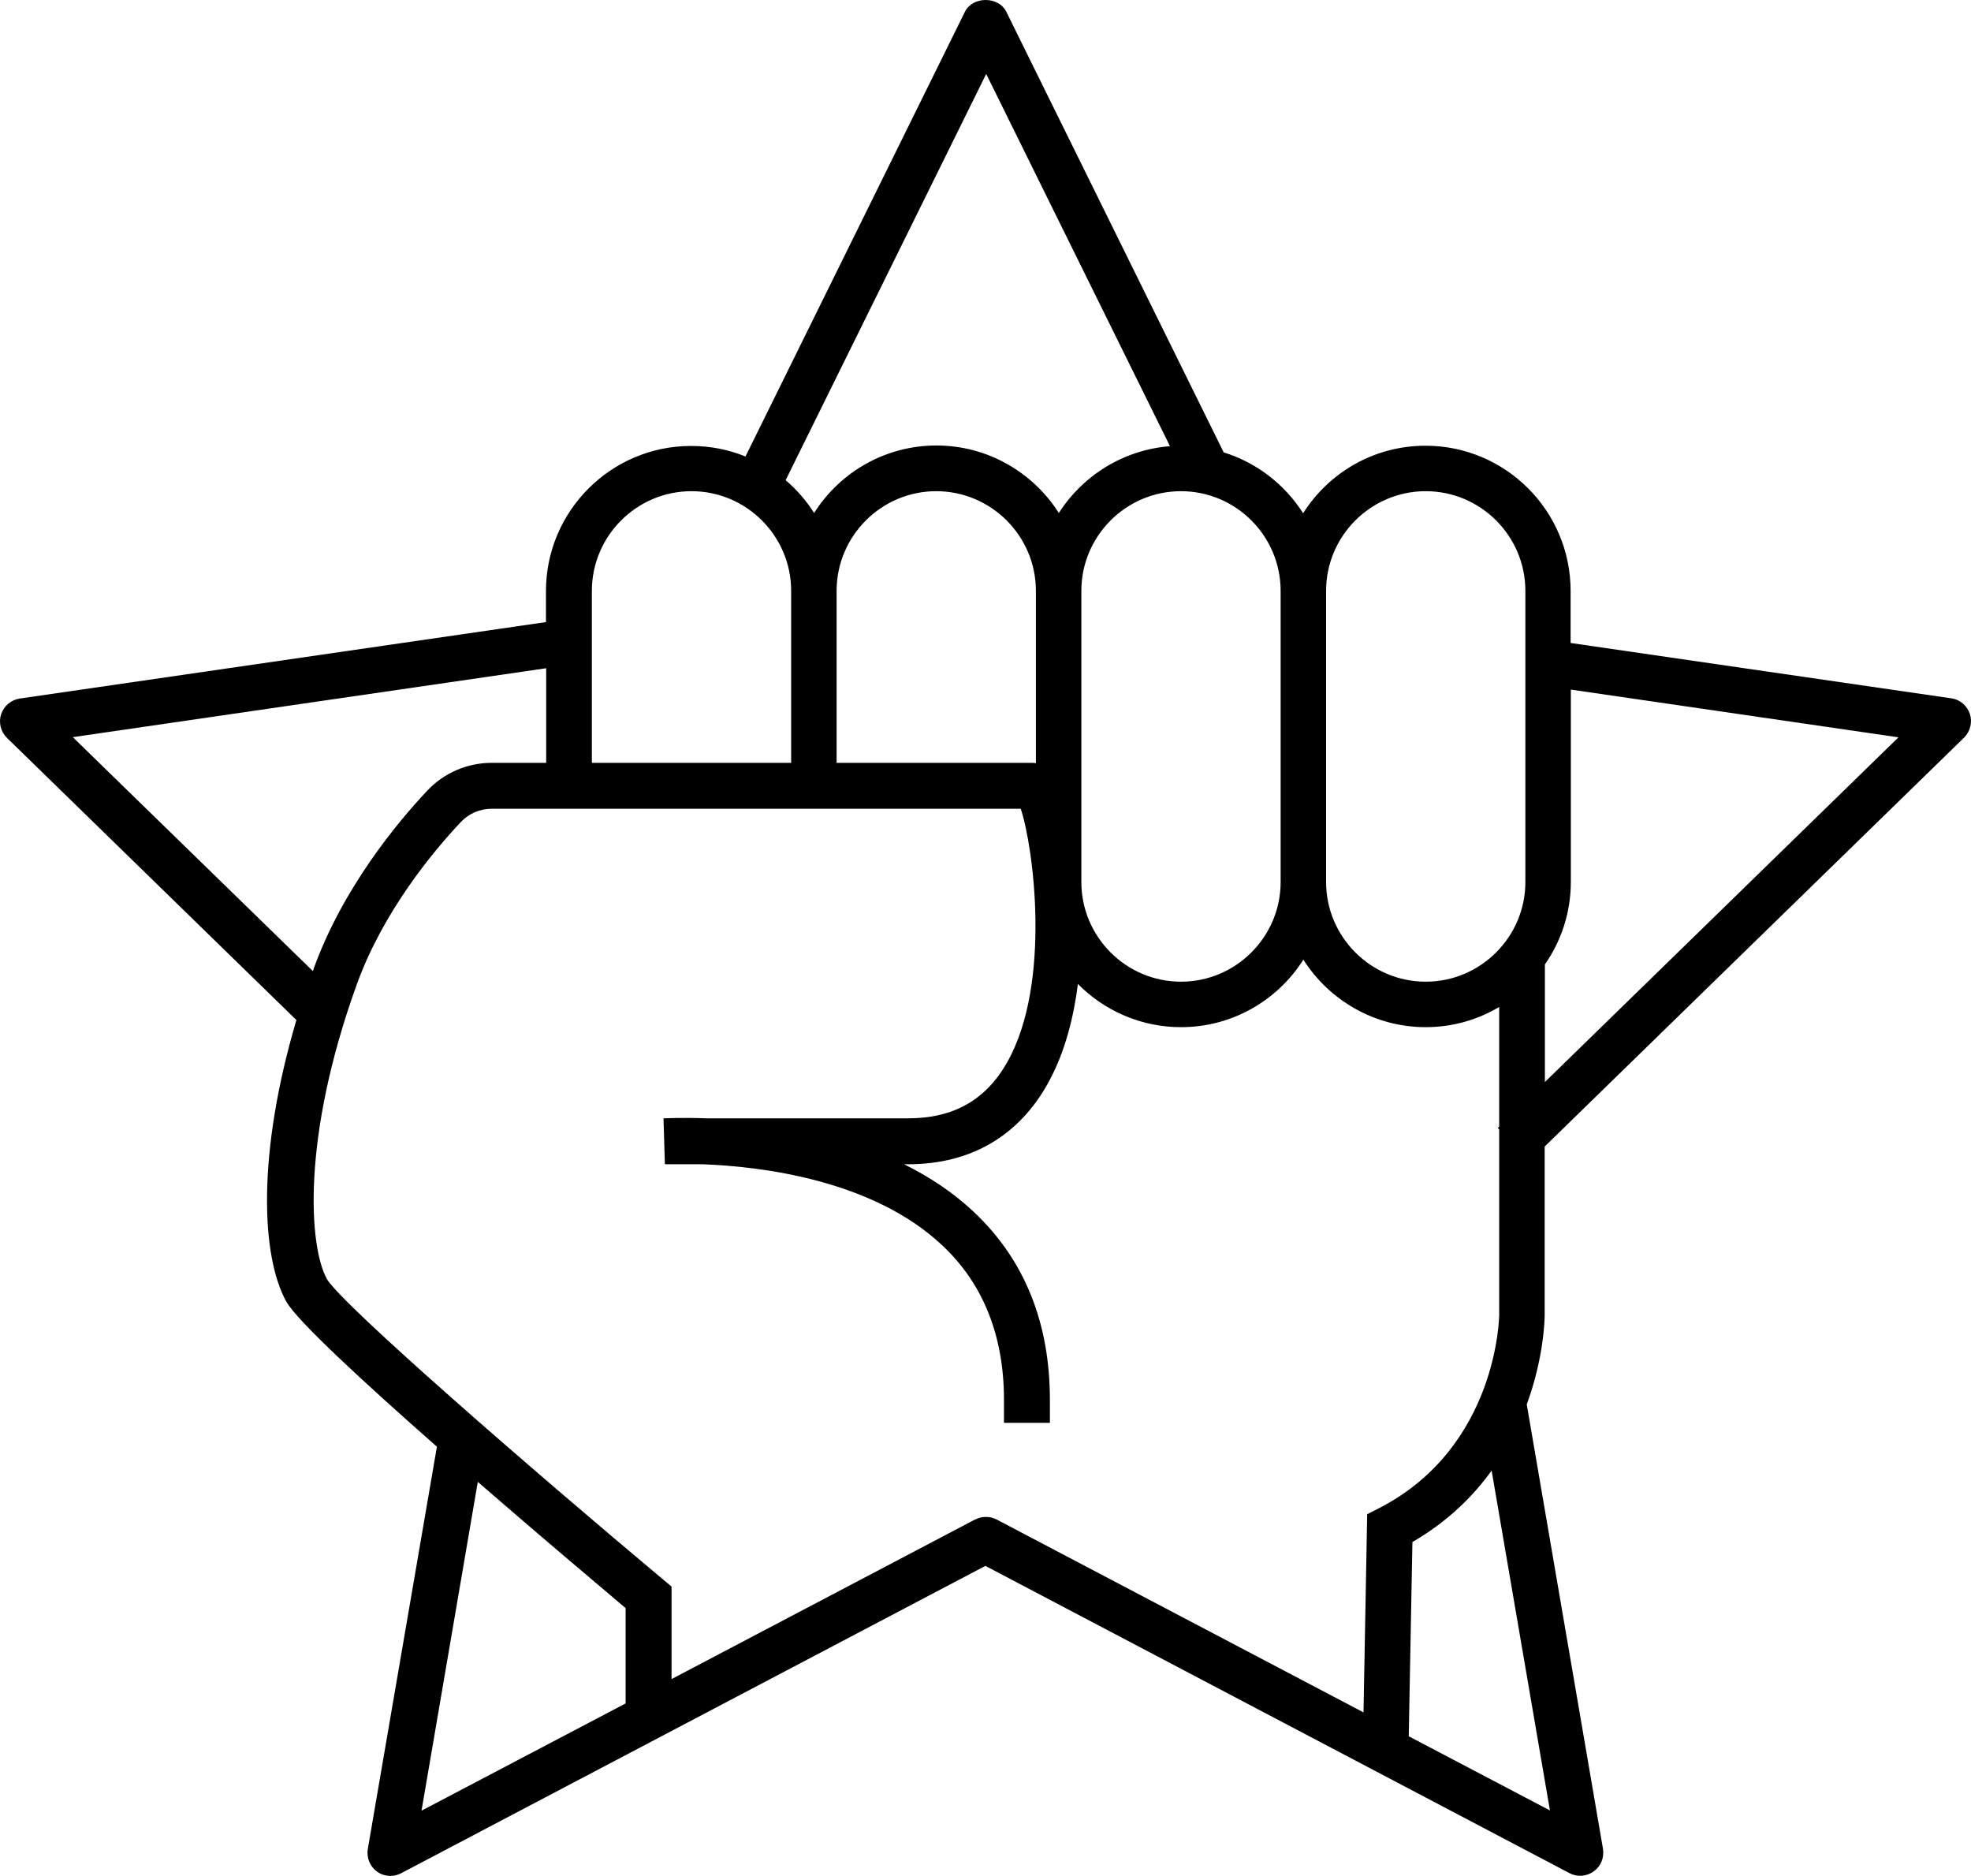
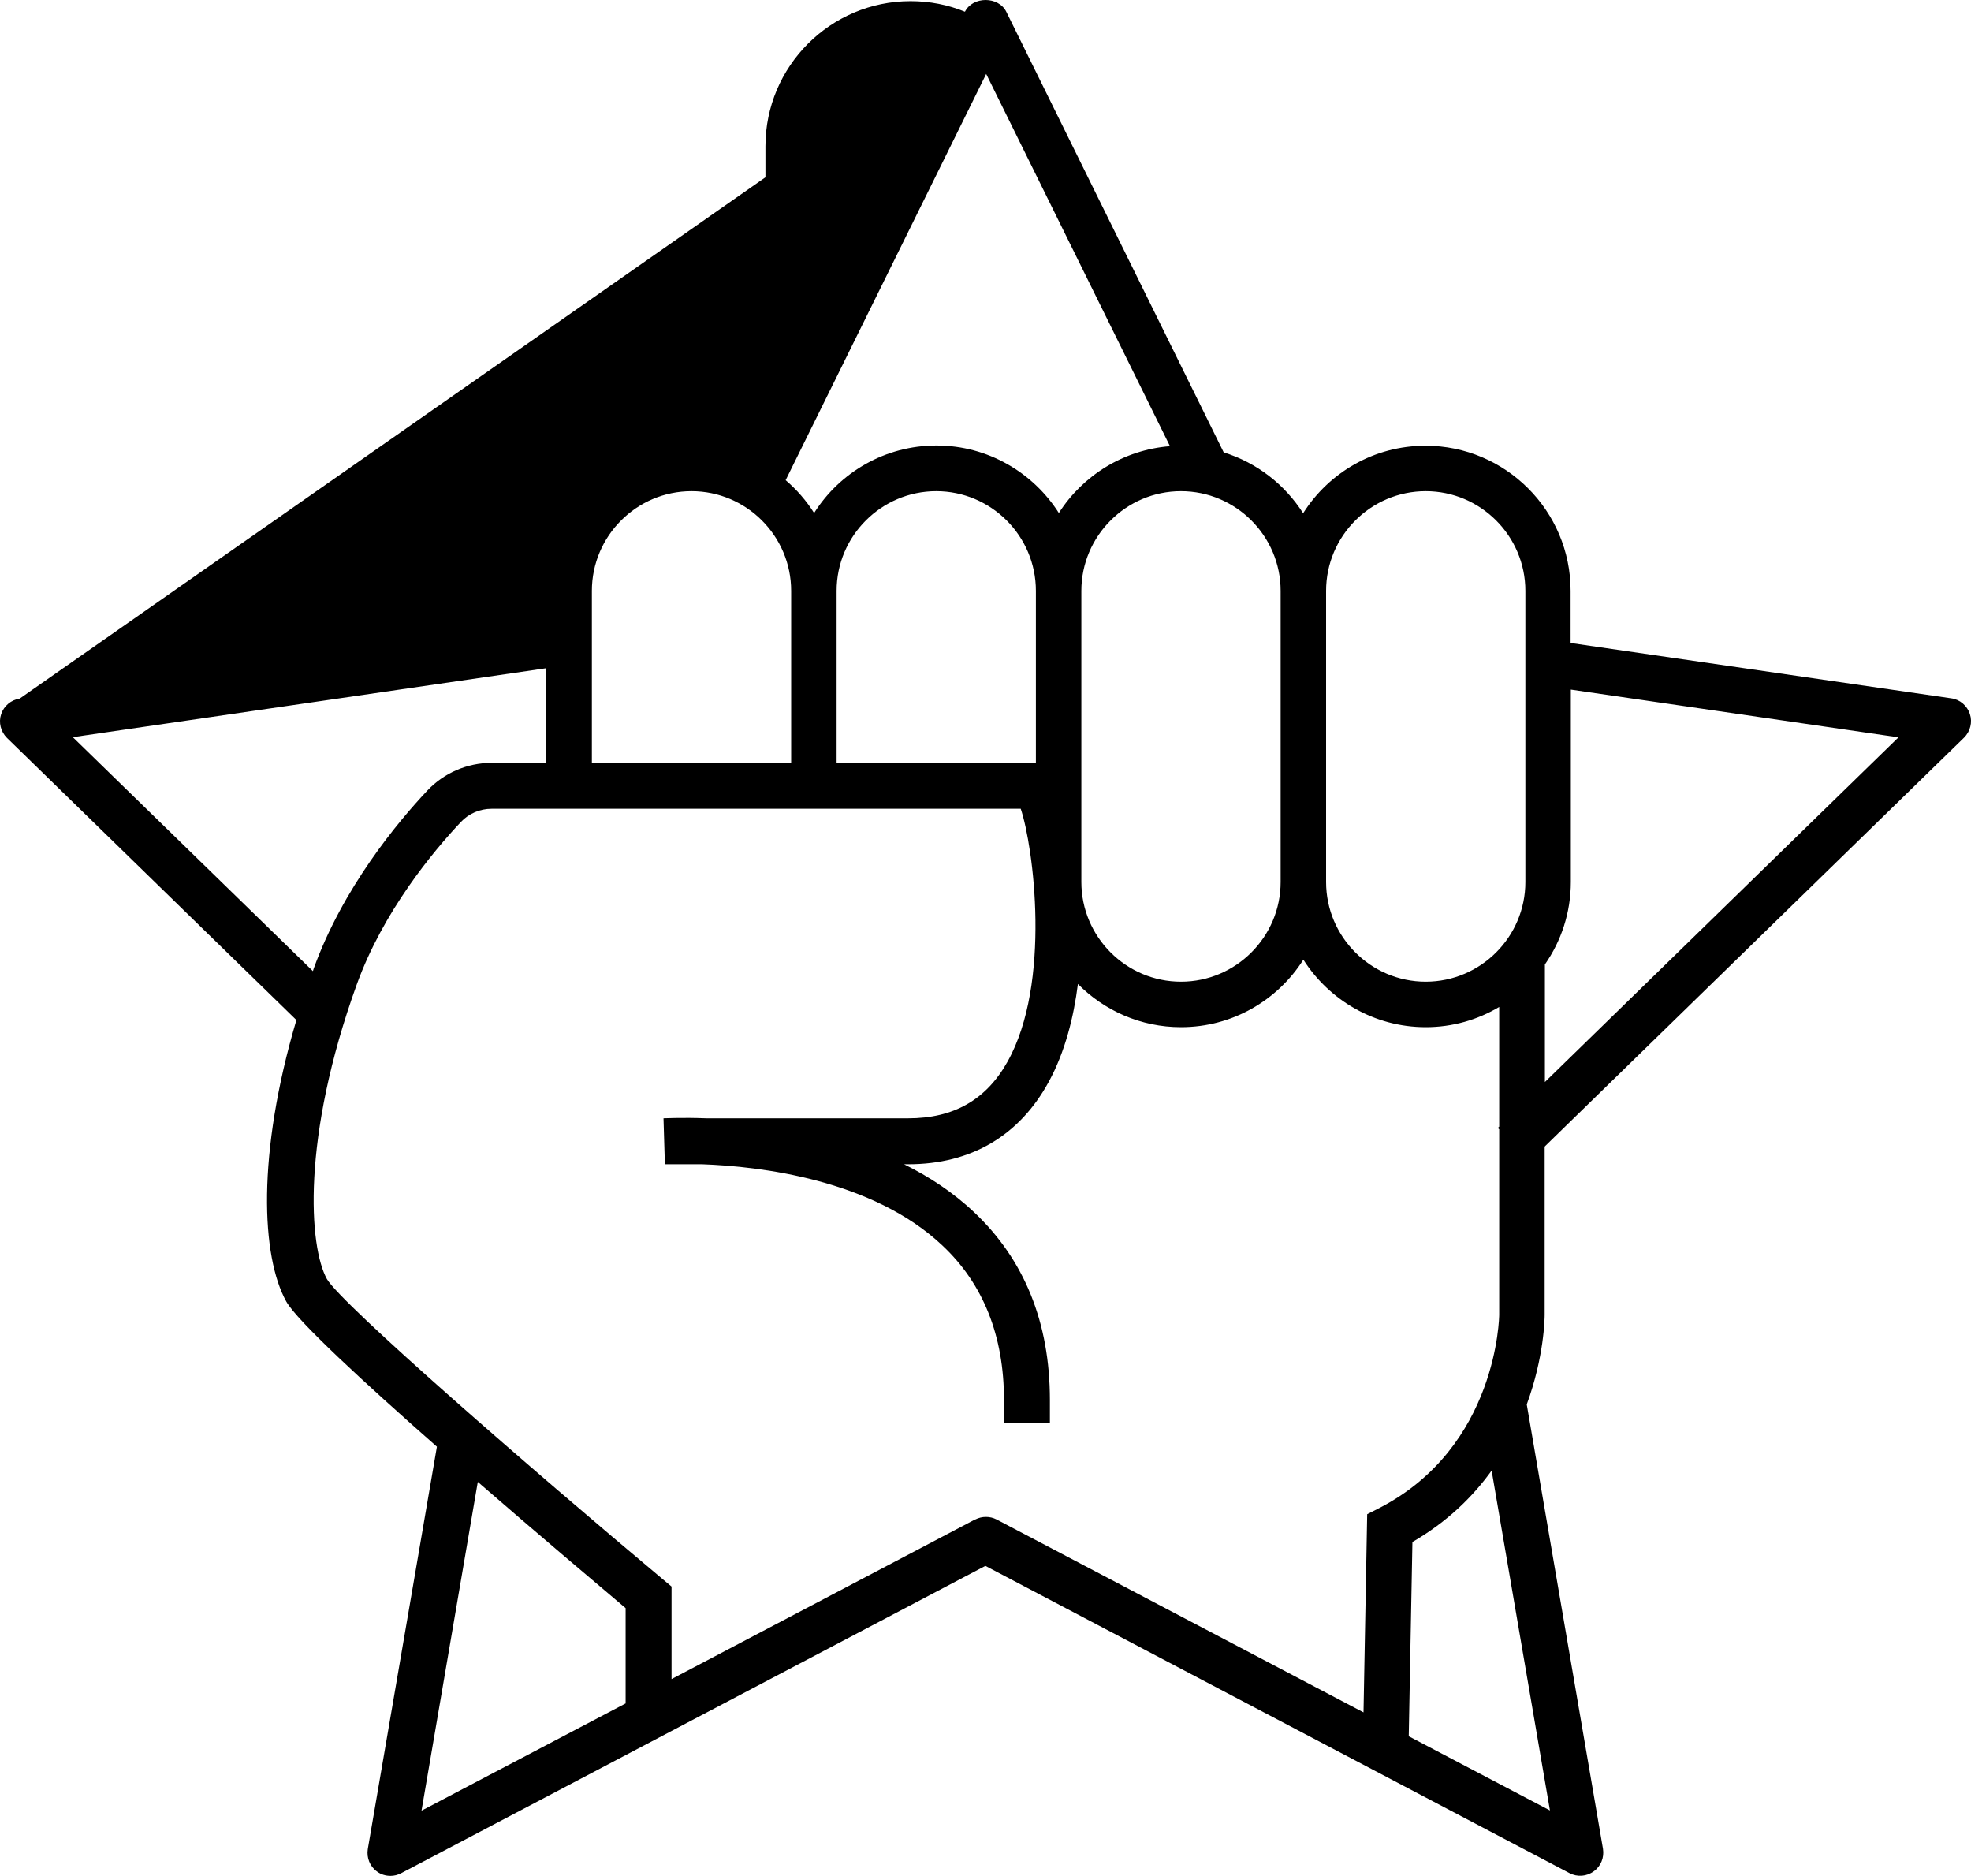
<svg xmlns="http://www.w3.org/2000/svg" id="_レイヤー_1" data-name=" レイヤー 1" viewBox="0 0 85.85 81.69">
  <defs>
    <style>
      .cls-1 {
        stroke-width: 0px;
      }
    </style>
  </defs>
-   <path class="cls-1" d="m67.29,49.92l18.26-17.8c.27-.27.37-.67.25-1.03-.12-.36-.43-.63-.81-.68l-16.58-2.41v-2.27c0-3.49-2.84-6.32-6.32-6.32-2.24,0-4.21,1.17-5.33,2.94-.8-1.25-2.01-2.2-3.46-2.65L43.83.51c-.34-.68-1.46-.68-1.8,0l-9.56,19.37c-.73-.3-1.53-.46-2.37-.46-3.49,0-6.32,2.84-6.32,6.32v1.35L.86,30.42c-.38.06-.69.32-.81.68-.12.36-.02.76.25,1.03l12.61,12.29c-1.73,5.85-1.53,10.3-.44,12.26.47.84,3.38,3.52,6.56,6.32l-3.01,17.52c-.06.38.09.76.4.98.17.13.38.19.59.19.16,0,.32-.04.47-.12l25.44-13.38,25.44,13.38c.34.18.75.15,1.06-.08.31-.22.46-.6.4-.98l-3.32-19.35c.76-2.07.78-3.76.78-3.9v-7.33h.01Zm15.41-17.82l-15.41,15.02v-5.12c.71-1.02,1.13-2.26,1.13-3.59v-8.38l14.28,2.08h0Zm-20.6-10.71c2.39,0,4.34,1.95,4.34,4.34v12.68c0,2.39-1.95,4.34-4.34,4.34s-4.34-1.95-4.34-4.34v-12.68c0-2.39,1.95-4.34,4.34-4.34Zm-6.32,4.34v12.68c0,2.39-1.95,4.34-4.34,4.34s-4.34-1.95-4.34-4.34v-12.68c0-2.39,1.95-4.34,4.34-4.34s4.34,1.95,4.34,4.34Zm-10.66,7.51s-.07-.02-.11-.02h-8.57v-7.49c0-2.39,1.95-4.34,4.34-4.34s4.34,1.95,4.34,4.34v7.51Zm-2.17-30.03l8.01,16.22c-2.03.16-3.8,1.28-4.84,2.91-1.12-1.76-3.09-2.94-5.33-2.94s-4.21,1.17-5.33,2.94c-.34-.54-.76-1.02-1.24-1.43L42.96,3.21h-.01Zm-12.83,18.18c2.39,0,4.34,1.95,4.34,4.34v7.49h-8.68v-7.49c0-2.39,1.95-4.34,4.34-4.34ZM3.18,32.1l20.61-3v4.12h-2.38c-1.06,0-2.07.44-2.79,1.2-1.31,1.39-3.69,4.25-4.96,7.77-.01.03-.02.06-.03.1l-10.45-10.18h0Zm17.64,32.44c2.65,2.3,5.2,4.45,6.43,5.49v4.15l-8.89,4.67,2.45-14.31h0Zm21.65,1.63l-13.22,6.95v-4.03l-.36-.3c-5.7-4.77-14.01-11.99-14.65-13.09-.78-1.4-1.12-6.13,1.3-12.83,1.15-3.18,3.33-5.8,4.54-7.08.34-.36.82-.57,1.33-.57h23.05c.55,1.63,1.35,7.59-.58,11.02-.93,1.66-2.35,2.46-4.32,2.46h-8.8c-1.06-.04-1.76,0-1.86,0l.06,2h1.63c2.5.09,7.41.66,10.46,3.54,1.78,1.67,2.68,3.94,2.68,6.72v1h2v-1c0-3.36-1.11-6.11-3.31-8.18-.91-.86-1.95-1.54-3.04-2.08h.18c2.73,0,4.84-1.24,6.12-3.59.72-1.32,1.09-2.84,1.27-4.26,1.15,1.16,2.74,1.88,4.49,1.88,2.24,0,4.21-1.17,5.33-2.94,1.12,1.76,3.09,2.94,5.33,2.94,1.17,0,2.26-.32,3.2-.88v5.21l-.06.06.06.06v8.07c0,.06-.06,5.76-5.22,8.42l-.53.27-.16,8.63-15.98-8.4c-.29-.15-.64-.15-.93,0h0Zm25.04,12.67l-6.15-3.23.16-8.46c1.52-.88,2.63-1.97,3.45-3.11l2.54,14.8Z" />
+   <path class="cls-1" d="m67.29,49.92l18.26-17.8c.27-.27.37-.67.25-1.03-.12-.36-.43-.63-.81-.68l-16.58-2.41v-2.27c0-3.49-2.84-6.32-6.32-6.32-2.24,0-4.21,1.17-5.33,2.94-.8-1.25-2.01-2.2-3.46-2.65L43.83.51c-.34-.68-1.46-.68-1.8,0c-.73-.3-1.53-.46-2.37-.46-3.49,0-6.32,2.84-6.32,6.32v1.35L.86,30.42c-.38.06-.69.32-.81.68-.12.36-.02.76.25,1.03l12.61,12.29c-1.73,5.85-1.53,10.3-.44,12.26.47.84,3.38,3.52,6.56,6.32l-3.01,17.52c-.06.38.09.76.4.98.17.13.38.19.59.19.16,0,.32-.04.47-.12l25.44-13.38,25.44,13.38c.34.18.75.15,1.06-.08.31-.22.46-.6.4-.98l-3.32-19.35c.76-2.07.78-3.76.78-3.9v-7.33h.01Zm15.41-17.82l-15.41,15.02v-5.12c.71-1.02,1.13-2.26,1.13-3.59v-8.38l14.28,2.08h0Zm-20.6-10.71c2.39,0,4.34,1.95,4.34,4.34v12.68c0,2.39-1.95,4.34-4.34,4.34s-4.34-1.95-4.34-4.34v-12.68c0-2.39,1.95-4.34,4.34-4.34Zm-6.32,4.34v12.68c0,2.39-1.95,4.34-4.34,4.34s-4.34-1.95-4.34-4.34v-12.68c0-2.39,1.95-4.34,4.34-4.34s4.34,1.95,4.34,4.34Zm-10.66,7.51s-.07-.02-.11-.02h-8.57v-7.49c0-2.39,1.95-4.34,4.34-4.34s4.34,1.95,4.34,4.34v7.51Zm-2.17-30.03l8.01,16.22c-2.03.16-3.8,1.28-4.84,2.91-1.12-1.76-3.09-2.94-5.33-2.94s-4.21,1.17-5.33,2.94c-.34-.54-.76-1.02-1.24-1.43L42.96,3.21h-.01Zm-12.83,18.18c2.39,0,4.34,1.95,4.34,4.34v7.49h-8.68v-7.49c0-2.39,1.95-4.34,4.34-4.34ZM3.18,32.1l20.61-3v4.12h-2.38c-1.06,0-2.07.44-2.79,1.2-1.31,1.39-3.69,4.25-4.96,7.77-.01.03-.02.06-.03.1l-10.45-10.18h0Zm17.64,32.44c2.65,2.3,5.2,4.45,6.43,5.49v4.15l-8.89,4.67,2.45-14.31h0Zm21.65,1.63l-13.22,6.95v-4.03l-.36-.3c-5.7-4.77-14.01-11.99-14.65-13.09-.78-1.4-1.12-6.13,1.3-12.83,1.15-3.18,3.33-5.8,4.54-7.08.34-.36.82-.57,1.33-.57h23.05c.55,1.63,1.35,7.59-.58,11.02-.93,1.66-2.35,2.46-4.32,2.46h-8.8c-1.06-.04-1.76,0-1.86,0l.06,2h1.63c2.5.09,7.41.66,10.46,3.54,1.78,1.67,2.68,3.94,2.68,6.72v1h2v-1c0-3.36-1.11-6.11-3.31-8.18-.91-.86-1.95-1.54-3.04-2.08h.18c2.73,0,4.84-1.24,6.12-3.59.72-1.32,1.09-2.84,1.27-4.26,1.15,1.16,2.74,1.88,4.49,1.88,2.24,0,4.21-1.17,5.33-2.94,1.12,1.76,3.09,2.94,5.33,2.94,1.17,0,2.26-.32,3.2-.88v5.21l-.06.06.06.06v8.07c0,.06-.06,5.76-5.22,8.42l-.53.27-.16,8.63-15.98-8.4c-.29-.15-.64-.15-.93,0h0Zm25.04,12.67l-6.15-3.23.16-8.46c1.52-.88,2.63-1.97,3.45-3.11l2.54,14.8Z" />
</svg>